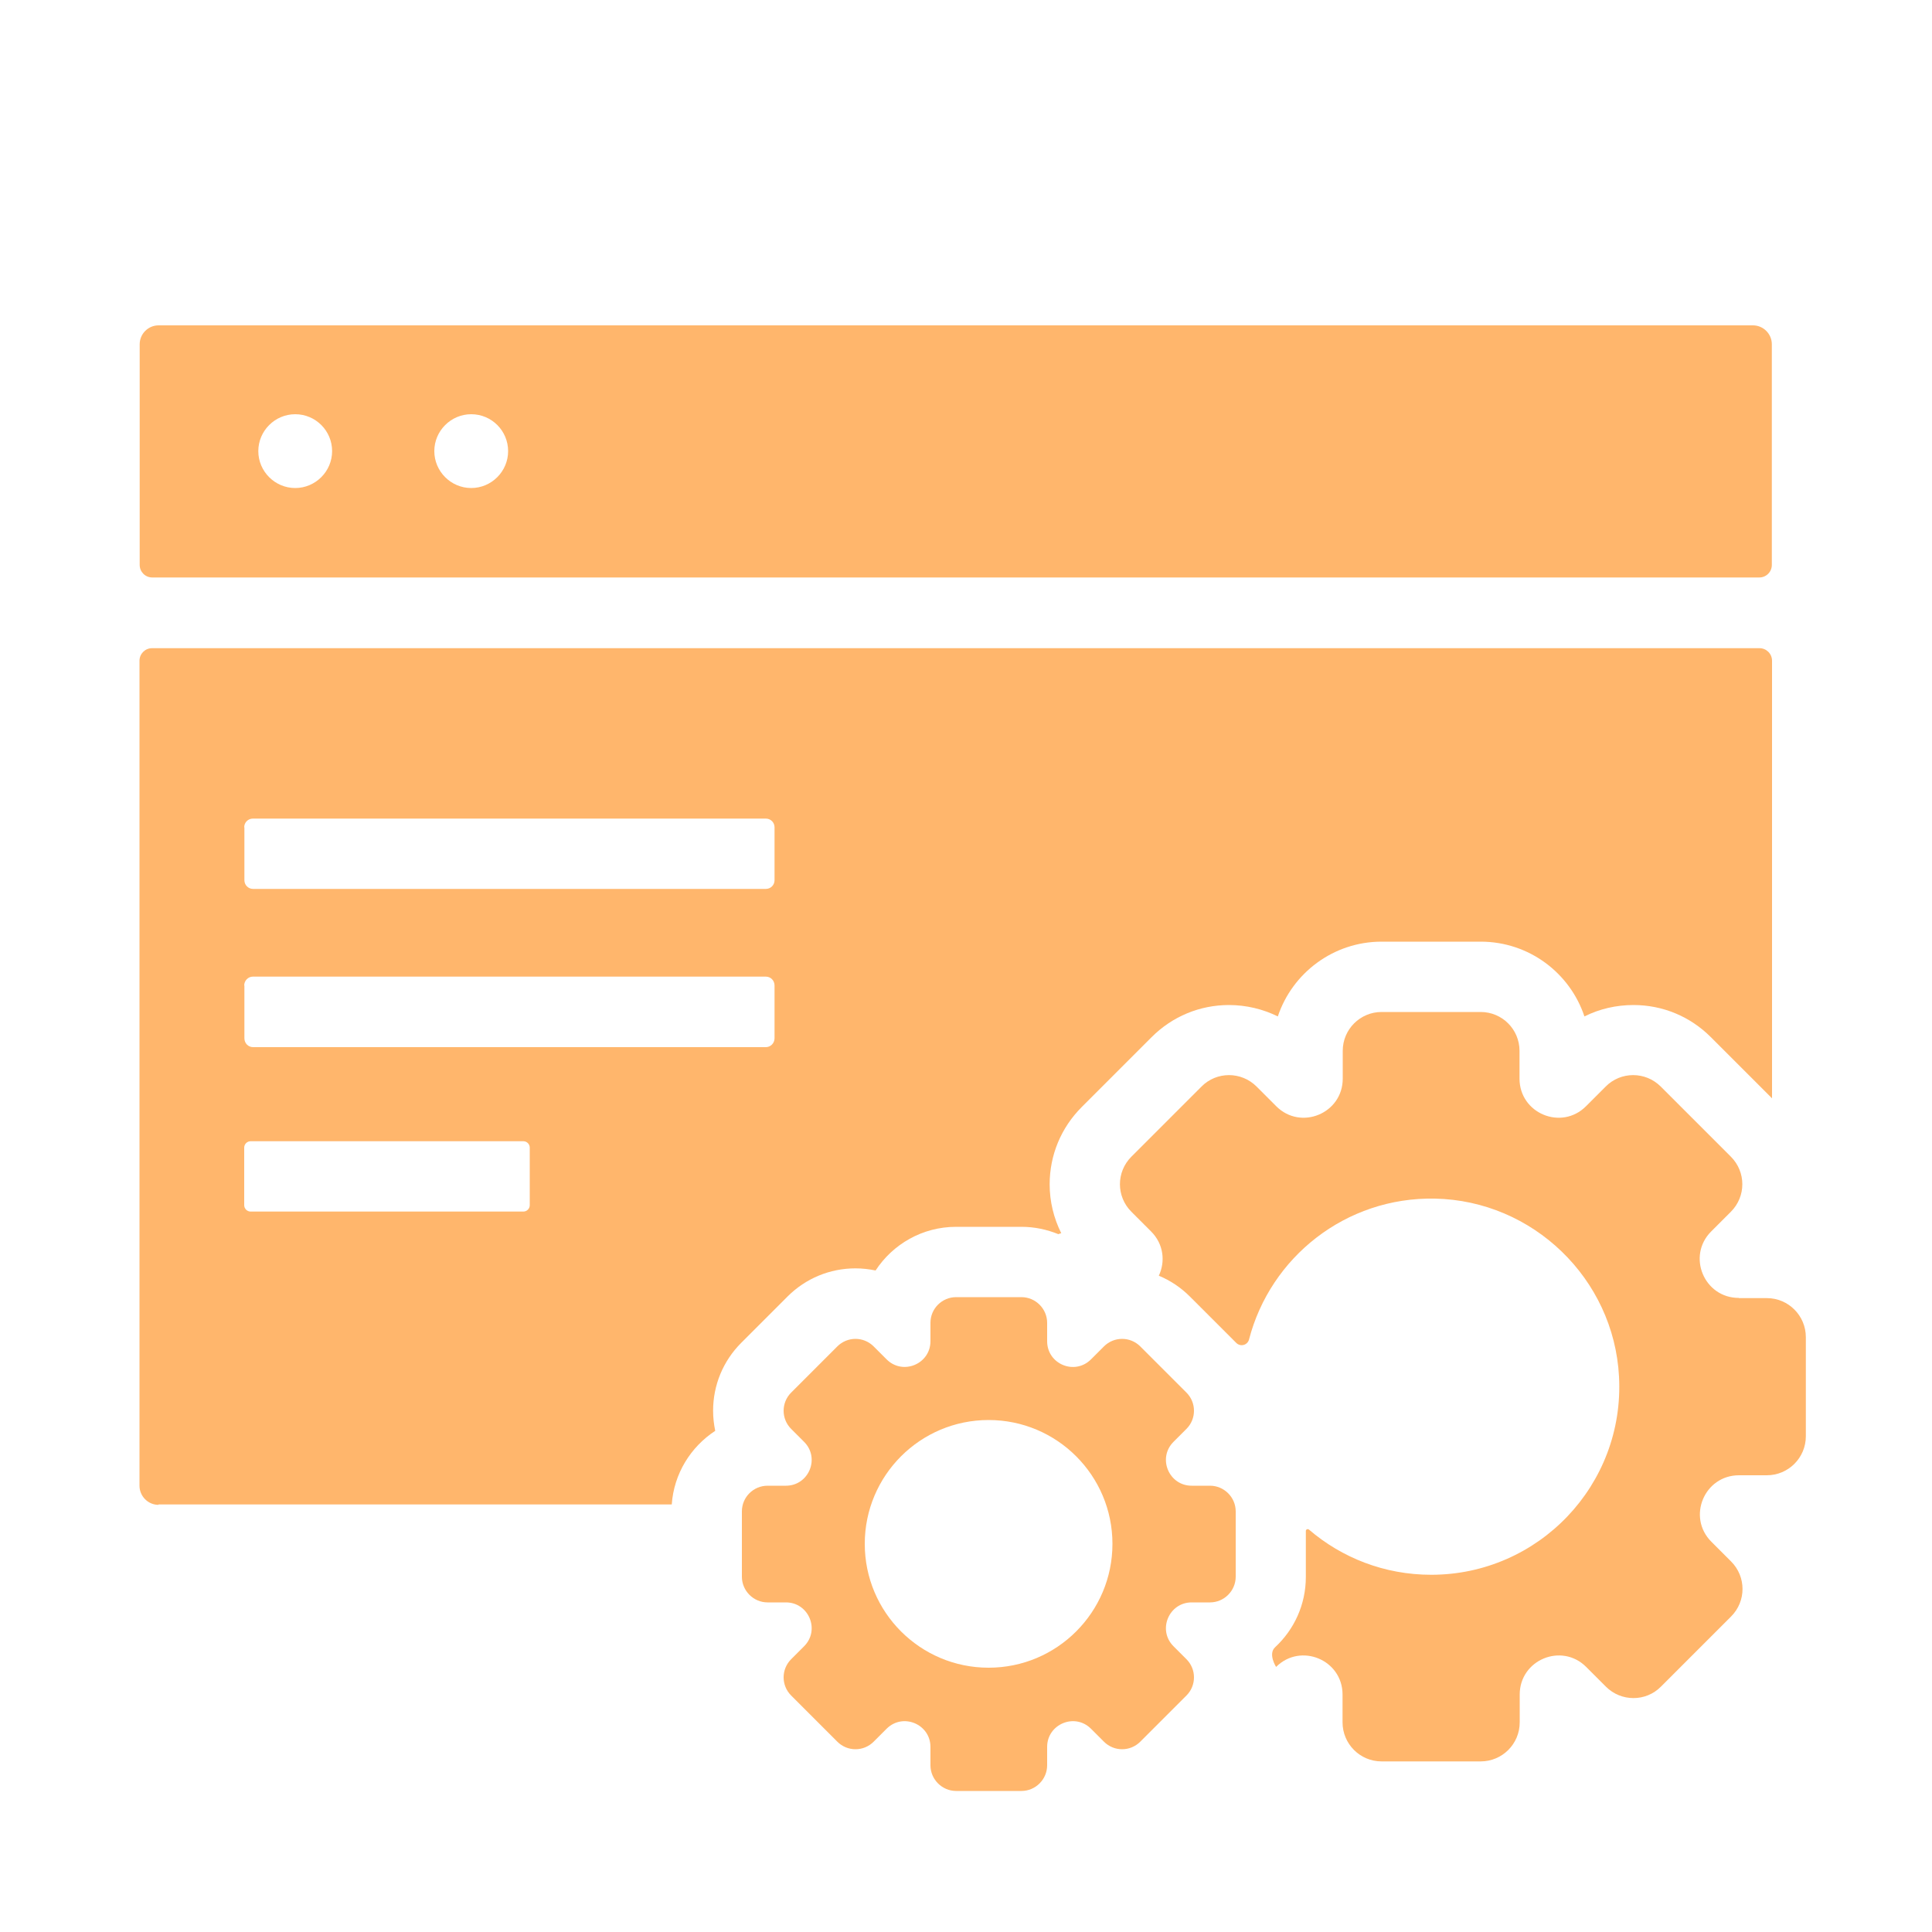
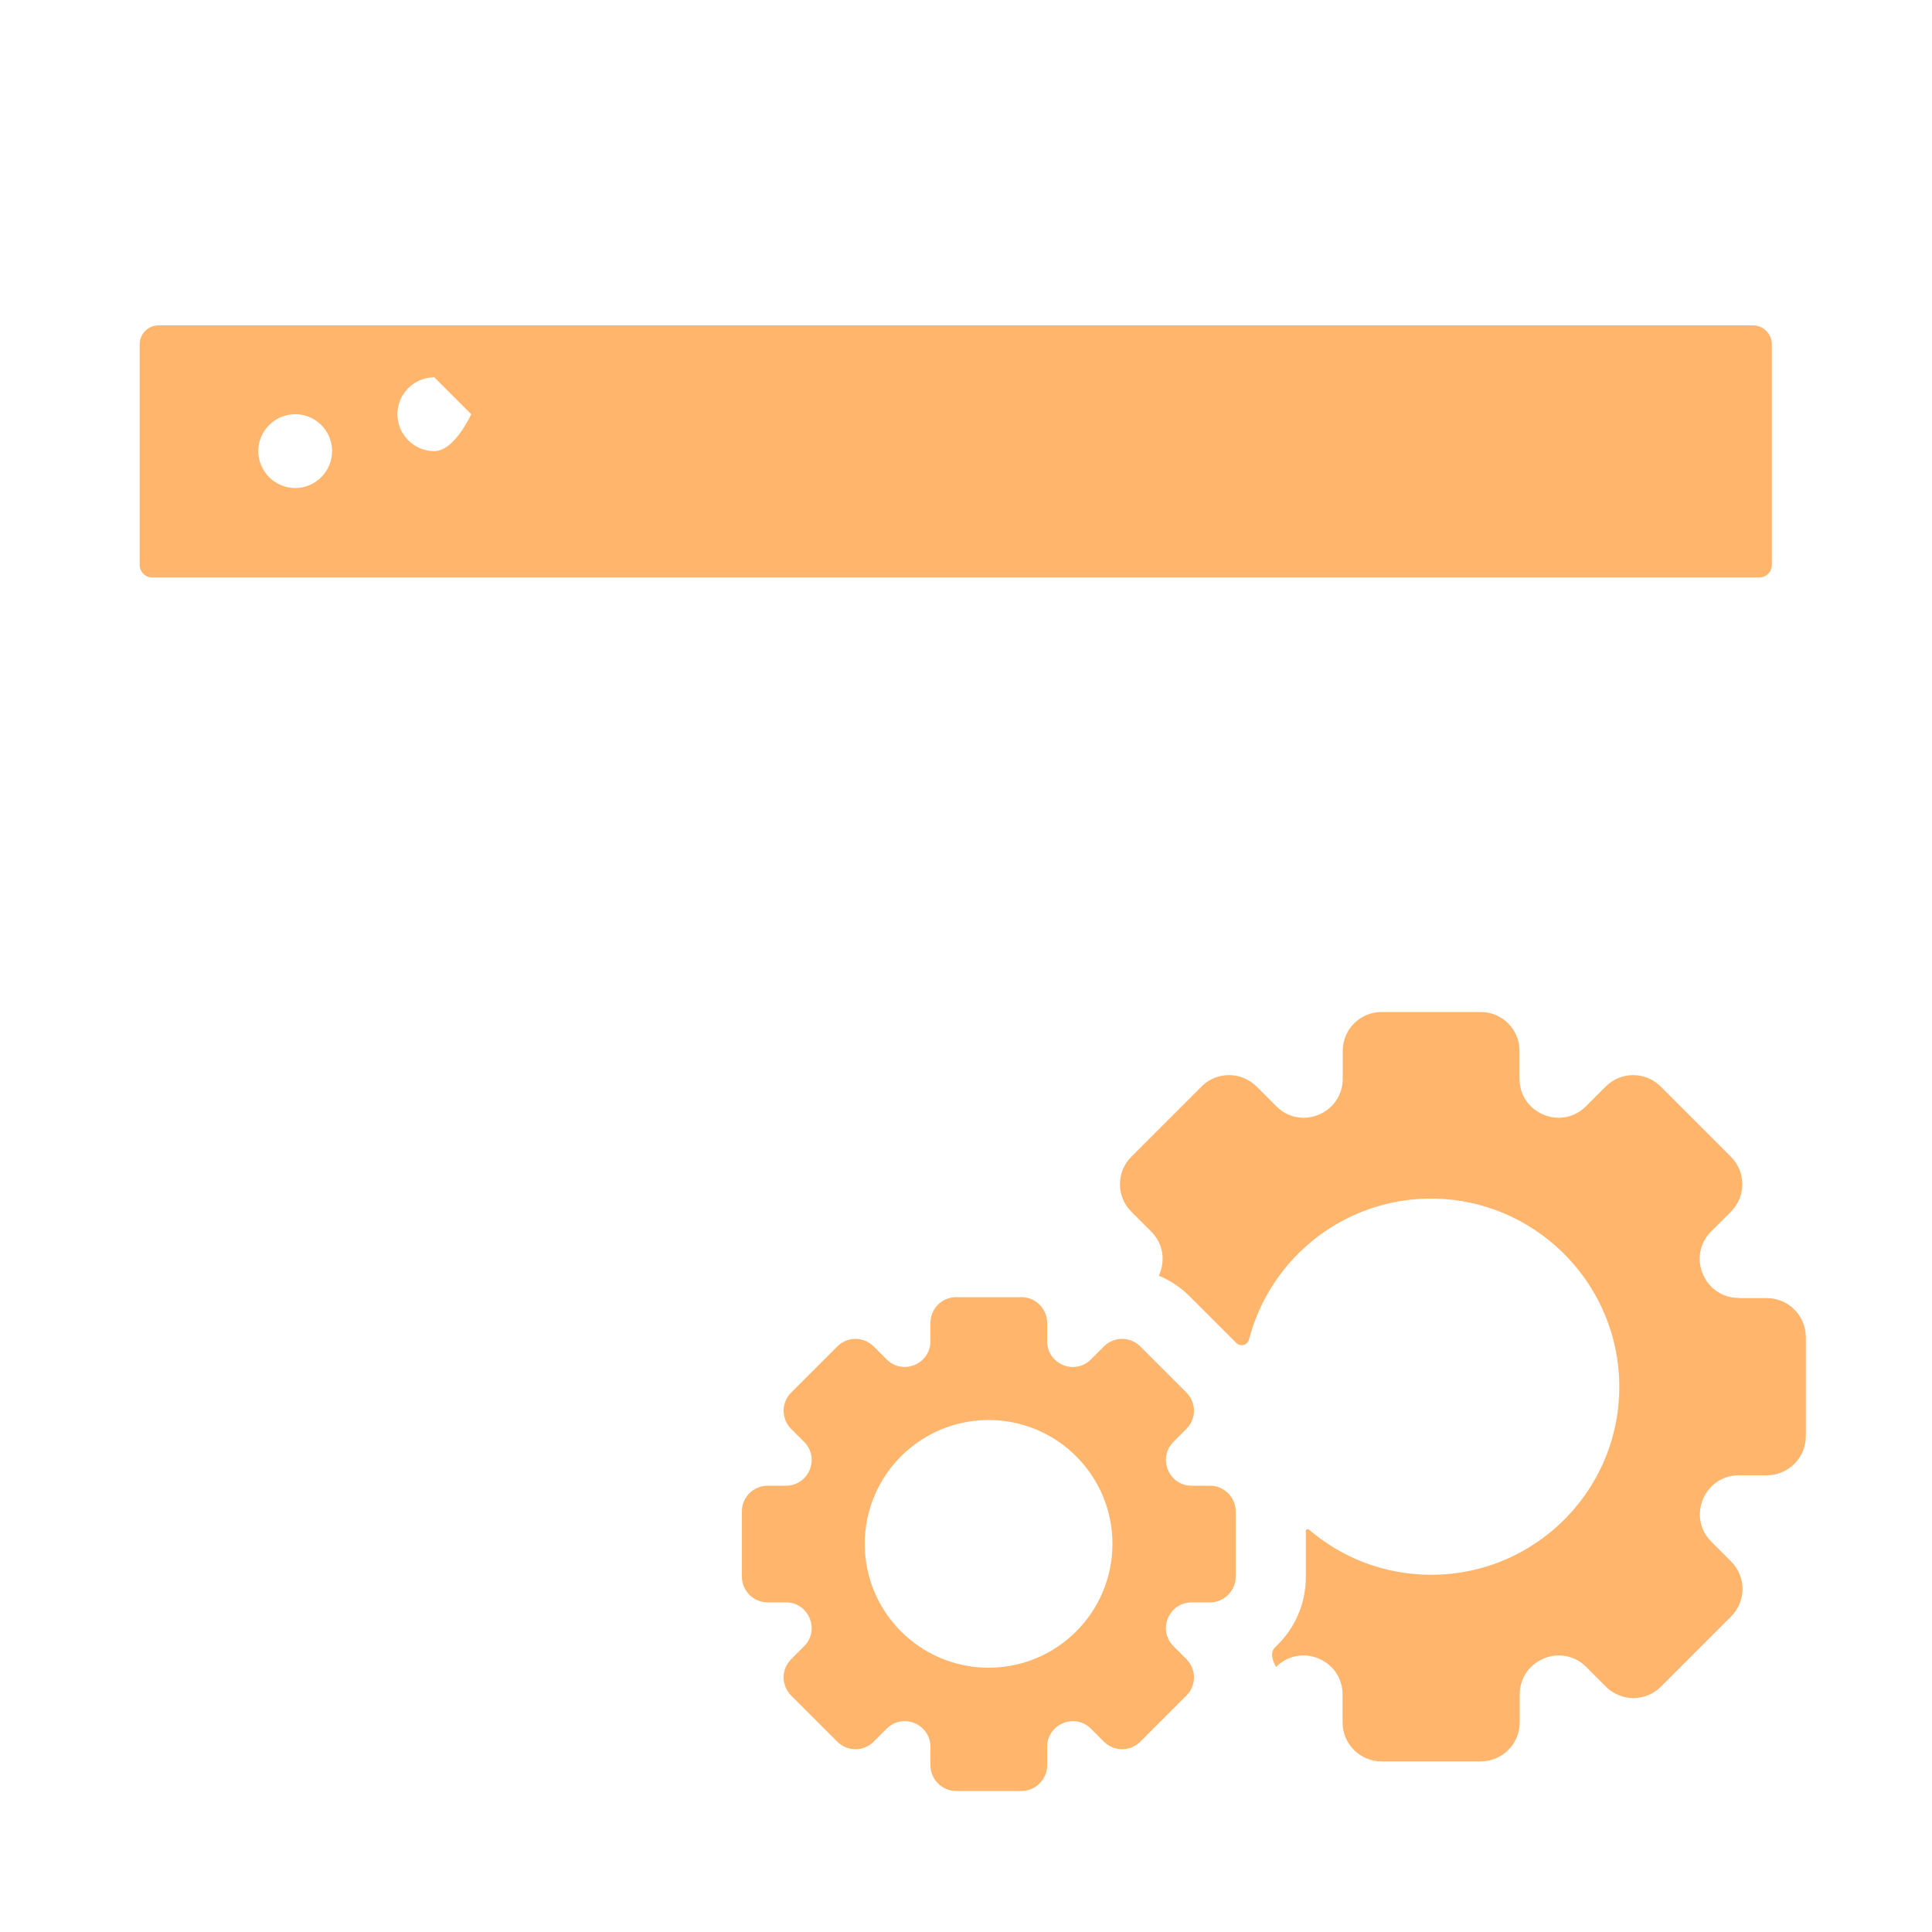
<svg xmlns="http://www.w3.org/2000/svg" id="Software_Solutions_Development_Sustainment" data-name="Software Solutions Development &amp;amp; Sustainment" viewBox="0 0 100 100">
  <defs>
    <style> .cls-1 { fill: #ffb66c; } </style>
  </defs>
  <path class="cls-1" d="M90,67.18c-1.8,0-2.7-2.17-1.43-3.44l1.02-1.02c.79-.79.79-2.06,0-2.85l-3.63-3.63c-.79-.79-2.07-.79-2.85,0l-1.02,1.02c-1.27,1.27-3.44.37-3.44-1.43v-1.44c0-1.11-.9-2.01-2.01-2.01h-5.13c-1.11,0-2.01.9-2.01,2.01v1.44c0,1.8-2.17,2.7-3.44,1.43l-1.02-1.02c-.79-.79-2.07-.79-2.85,0l-3.63,3.63c-.79.79-.79,2.06,0,2.85l1.02,1.02c.66.66.74,1.57.4,2.29.6.25,1.14.61,1.61,1.08l2.39,2.39h0c.22.23.59.13.67-.17,1.1-4.25,5-7.38,9.62-7.29,5.07.1,9.26,4.14,9.53,9.21.3,5.61-4.17,10.26-9.72,10.26-2.42,0-4.63-.88-6.33-2.34-.06-.05-.16-.01-.16.07v2.38c0,1.44-.61,2.73-1.59,3.64-.38.35.05,1.02.05,1.02,1.27-1.27,3.44-.37,3.44,1.43v1.44c0,1.11.9,2.02,2.02,2.02h5.13c1.11,0,2.02-.9,2.02-2.02v-1.44c0-1.8,2.17-2.7,3.44-1.43l1.02,1.02c.79.79,2.07.79,2.85,0l3.63-3.63c.79-.79.79-2.06,0-2.85l-1.02-1.02c-1.27-1.27-.37-3.44,1.43-3.44h1.44c1.11,0,2.02-.9,2.02-2.02v-5.13c0-1.11-.9-2.02-2.02-2.02h-1.44Z" />
  <path class="cls-1" d="M51.17,73.5c3.54,0,6.41,2.87,6.41,6.41s-2.87,6.41-6.41,6.41-6.41-2.87-6.41-6.41,2.87-6.41,6.41-6.41h0ZM40.68,76.9h-.95c-.73,0-1.33.59-1.33,1.33v3.38c0,.73.6,1.33,1.33,1.33h.95c1.18,0,1.78,1.43.94,2.27l-.67.67c-.52.52-.52,1.36,0,1.88l2.39,2.39c.52.52,1.36.52,1.88,0l.67-.67c.84-.84,2.27-.24,2.27.94v.95c0,.73.6,1.33,1.33,1.33h3.38c.73,0,1.33-.6,1.33-1.33v-.95c0-1.18,1.43-1.78,2.27-.94l.67.67c.52.52,1.36.52,1.88,0l2.39-2.39c.52-.52.52-1.36,0-1.88l-.67-.67c-.84-.84-.24-2.27.94-2.27h.95c.73,0,1.33-.6,1.33-1.33v-3.38c0-.73-.6-1.33-1.33-1.33h-.95c-1.18,0-1.78-1.43-.94-2.27l.67-.67c.52-.52.52-1.36,0-1.88l-2.39-2.39c-.52-.52-1.36-.52-1.88,0l-.67.67c-.84.84-2.27.25-2.27-.94v-.95c0-.73-.6-1.33-1.33-1.33h-3.38c-.73,0-1.33.59-1.33,1.33v.95c0,1.18-1.43,1.78-2.27.94l-.67-.67c-.52-.52-1.36-.52-1.88,0l-2.39,2.39c-.52.52-.52,1.36,0,1.88l.67.67c.84.84.24,2.27-.94,2.27h0Z" />
-   <path class="cls-1" d="M15.28,21.44c1.06,0,1.91.86,1.91,1.91s-.86,1.91-1.91,1.91-1.91-.86-1.91-1.91.86-1.91,1.91-1.91h0ZM24.39,21.44c1.06,0,1.91.86,1.91,1.91s-.86,1.91-1.91,1.91-1.91-.86-1.91-1.91.86-1.91,1.91-1.91h0ZM7.87,29.89h83.19c.36,0,.65-.29.65-.65v-11.42c0-.54-.44-.98-.98-.98H8.21c-.54,0-.98.44-.98.98v11.42c0,.36.29.65.65.65h0Z" />
-   <path class="cls-1" d="M12.64,59.4c0-.18.15-.33.33-.33h14.12c.18,0,.33.15.33.33v2.98c0,.18-.15.33-.33.33h-14.12c-.18,0-.33-.15-.33-.33v-2.98h0ZM12.64,51.01c0-.25.2-.46.45-.46h26.55c.25,0,.45.2.45.46v2.73c0,.25-.2.46-.45.46H13.1c-.25,0-.45-.2-.45-.46v-2.73h0ZM12.64,42.82c0-.25.2-.45.45-.45h26.55c.25,0,.45.2.45.45v2.74c0,.25-.2.45-.45.45H13.1c-.25,0-.45-.2-.45-.45v-2.74h0ZM8.21,77.87h26.56c.11-1.59.98-2.98,2.25-3.81-.07-.34-.11-.68-.11-1.04,0-1.33.52-2.58,1.46-3.52l2.39-2.39c.94-.94,2.19-1.46,3.52-1.46.35,0,.7.04,1.04.11.89-1.36,2.42-2.26,4.17-2.26h3.38c.68,0,1.32.14,1.91.38.05-.02.1-.04.15-.05-.39-.78-.6-1.64-.6-2.53,0-1.51.59-2.93,1.66-4l3.62-3.62c1.07-1.07,2.49-1.66,4-1.66.89,0,1.76.21,2.53.59.75-2.25,2.88-3.87,5.37-3.87h5.13c2.5,0,4.62,1.62,5.37,3.87.78-.39,1.64-.59,2.54-.59,1.51,0,2.93.59,4,1.66l3.17,3.17v-22.65c0-.36-.29-.65-.65-.65H7.87c-.36,0-.65.29-.65.65v42.7c0,.54.44.99.98.99h0Z" />
+   <path class="cls-1" d="M15.28,21.44c1.06,0,1.91.86,1.91,1.91s-.86,1.91-1.91,1.91-1.91-.86-1.91-1.91.86-1.91,1.91-1.91h0ZM24.39,21.44s-.86,1.91-1.91,1.91-1.91-.86-1.91-1.91.86-1.91,1.91-1.91h0ZM7.87,29.89h83.19c.36,0,.65-.29.65-.65v-11.42c0-.54-.44-.98-.98-.98H8.21c-.54,0-.98.44-.98.98v11.42c0,.36.29.65.65.65h0Z" />
</svg>